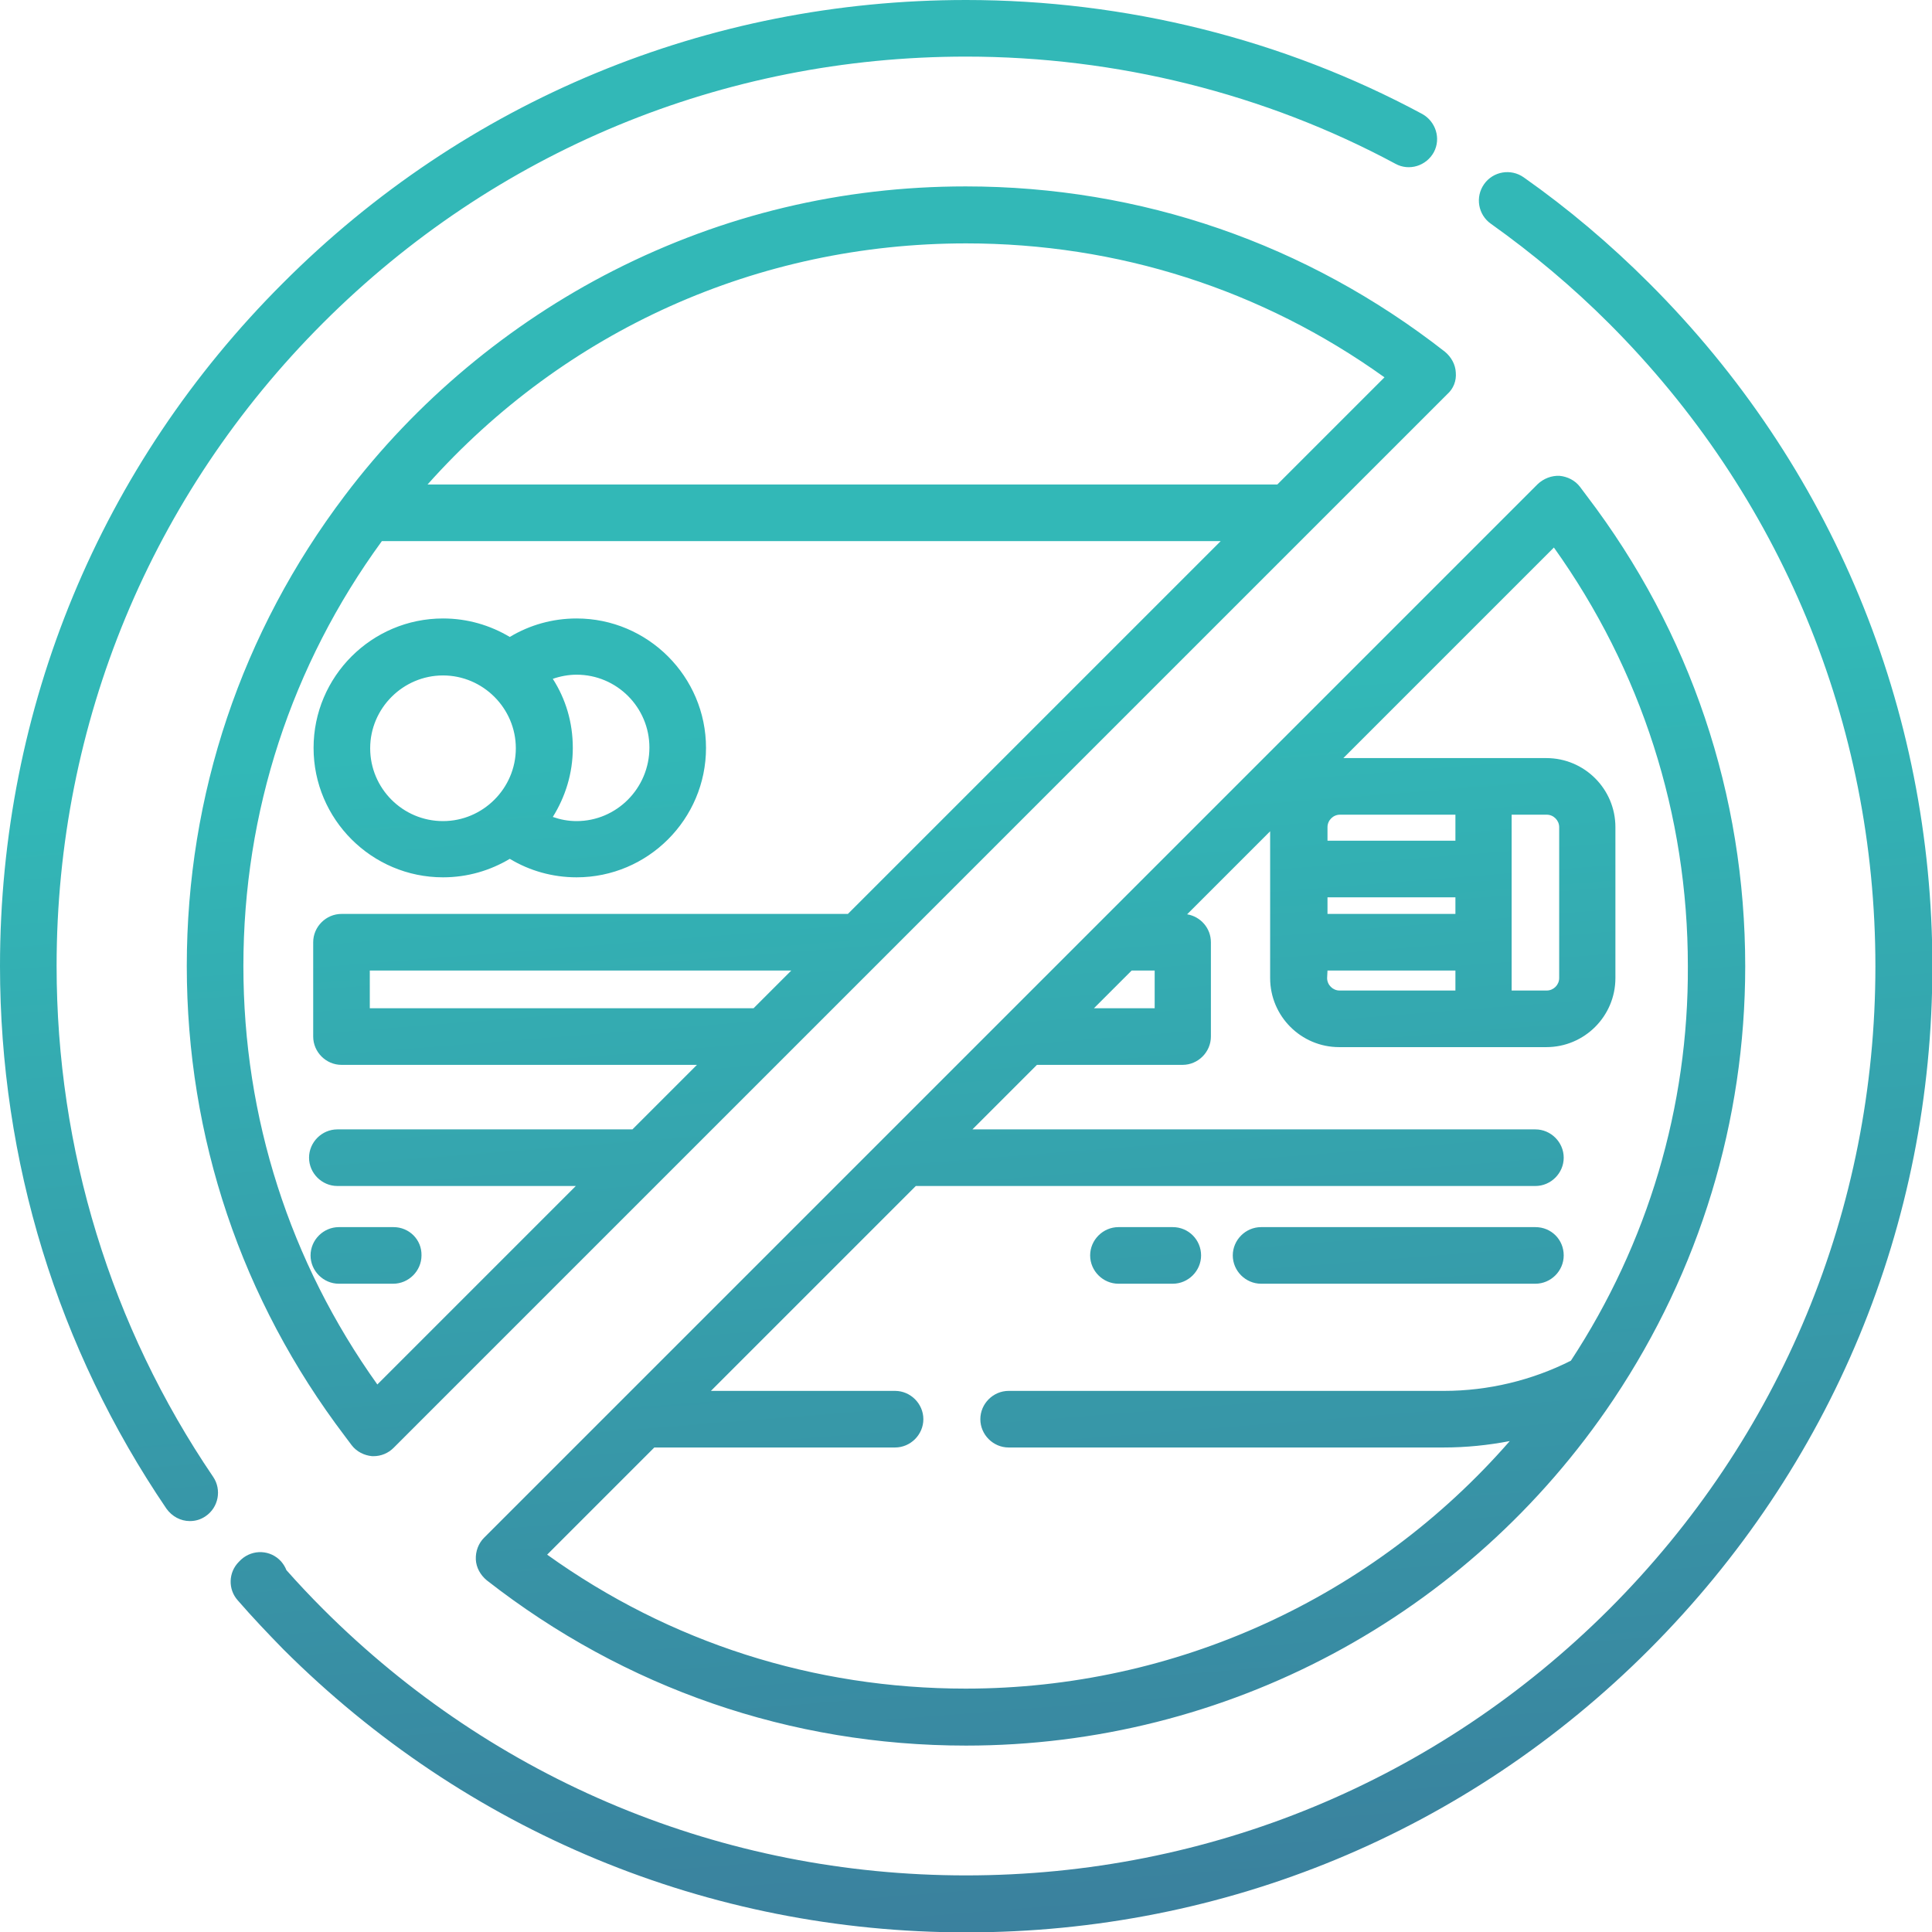
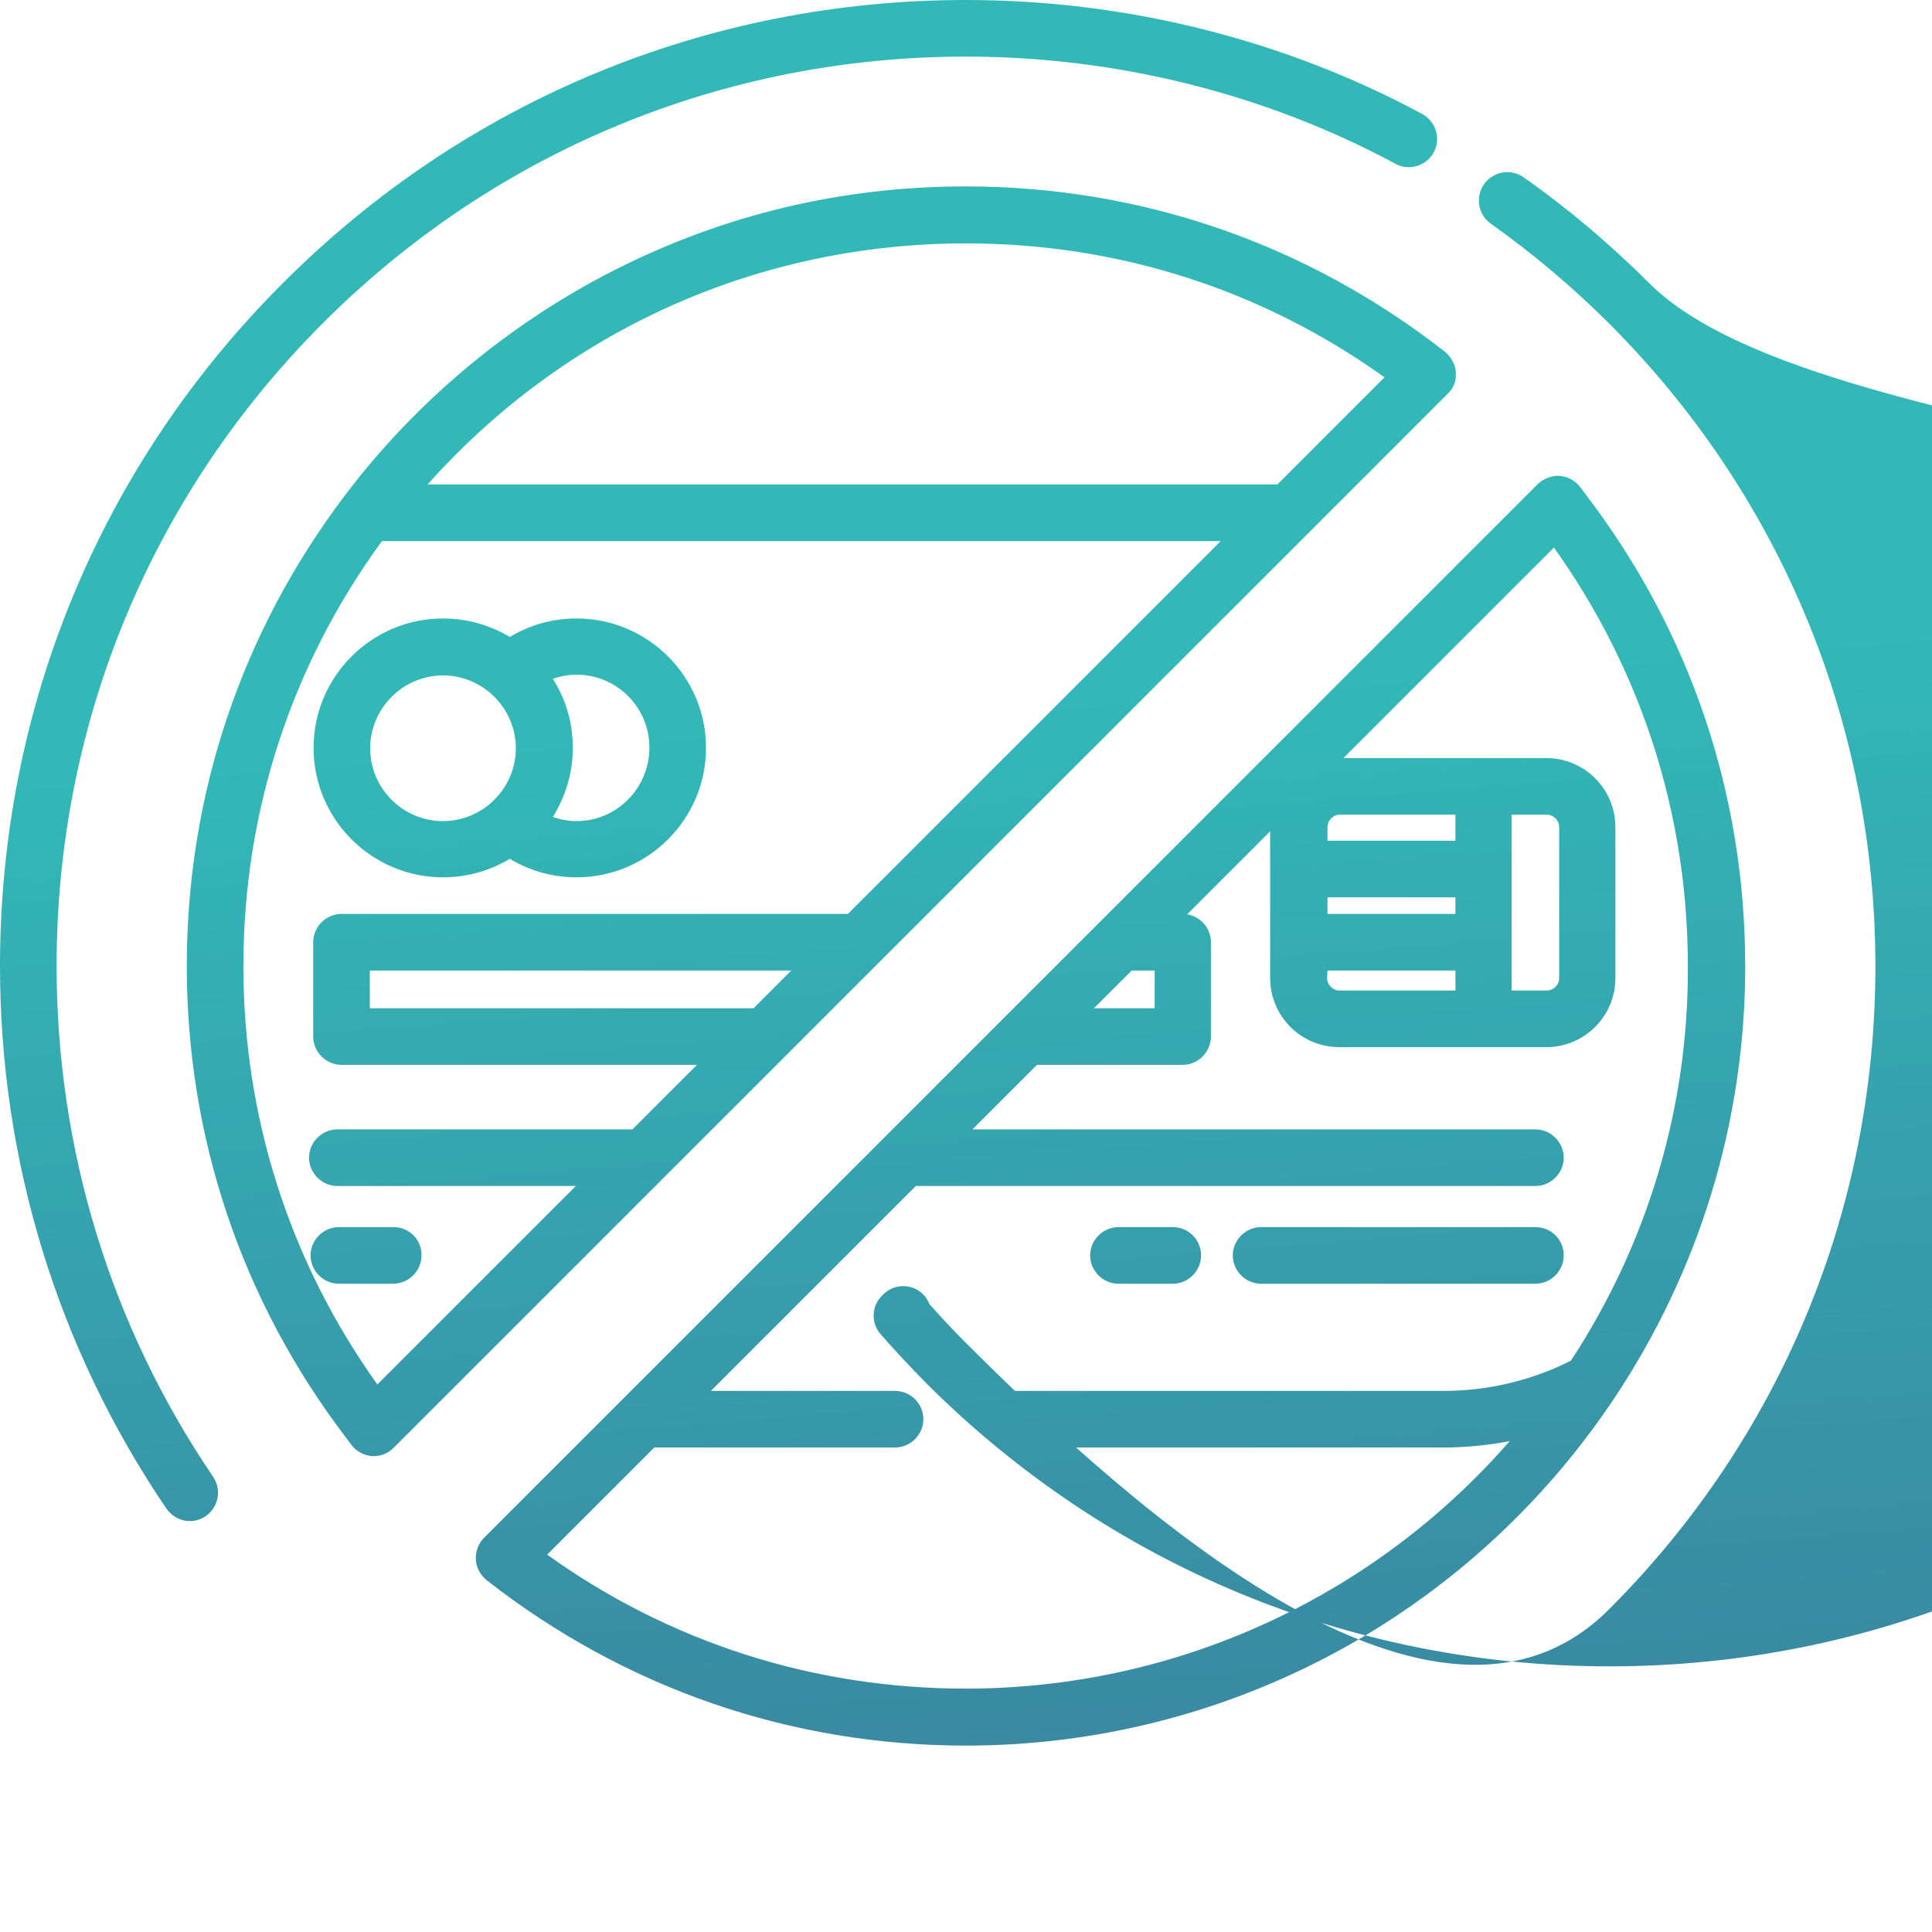
<svg xmlns="http://www.w3.org/2000/svg" version="1.1" id="Capa_1" x="0px" y="0px" viewBox="0 0 512 512" style="enable-background:new 0 0 512 512;" xml:space="preserve">
  <style type="text/css">
	.st0{fill:url(#SVGID_1_);}
</style>
  <linearGradient id="SVGID_1_" gradientUnits="userSpaceOnUse" x1="297.632" y1="782.449" x2="250.632" y2="187.449">
    <stop offset="0" style="stop-color:#415288" />
    <stop offset="1" style="stop-color:#32B8B7" />
  </linearGradient>
-   <path class="st0" d="M152.8,163.9c-6.3,0-12.4,1.7-17.7,4.9c-5.2-3.1-11.2-4.9-17.7-4.9c-18.9,0-34.3,15.4-34.3,34.3  s15.4,34.3,34.3,34.3c6.5,0,12.5-1.8,17.7-4.9c5.3,3.2,11.4,4.9,17.7,4.9c18.9,0,34.3-15.4,34.3-34.3S171.7,163.9,152.8,163.9z   M117.4,217.6c-10.7,0-19.3-8.7-19.3-19.3s8.7-19.3,19.3-19.3s19.3,8.7,19.3,19.3S128,217.6,117.4,217.6z M152.8,217.6  c-2.2,0-4.3-0.4-6.3-1.1c3.3-5.3,5.3-11.5,5.3-18.3s-1.9-13-5.3-18.3c2-0.7,4.2-1.1,6.3-1.1c10.7,0,19.3,8.7,19.3,19.3  C172.1,208.9,163.4,217.6,152.8,217.6z M406.9,325.2h-72.7c-4.1,0-7.5,3.4-7.5,7.5s3.4,7.5,7.5,7.5h72.7c4.1,0,7.5-3.4,7.5-7.5  C414.4,328.5,411.1,325.2,406.9,325.2z M310.8,325.2h-14.4c-4.1,0-7.5,3.4-7.5,7.5s3.4,7.5,7.5,7.5h14.4c4.1,0,7.5-3.4,7.5-7.5  S315,325.2,310.8,325.2z M104.3,325.2H89.8c-4.1,0-7.5,3.4-7.5,7.5s3.4,7.5,7.5,7.5h14.4c4.1,0,7.5-3.4,7.5-7.5  C111.8,328.5,108.4,325.2,104.3,325.2z M437,75c-10.3-10.3-21.4-19.7-33.2-28c-3.4-2.4-8.1-1.6-10.5,1.8c-2.4,3.4-1.6,8.1,1.8,10.5  c11.1,7.9,21.6,16.7,31.3,26.4c45.5,45.5,70.6,106,70.6,170.4S471.9,381,426.4,426.5C380.9,471.9,320.4,497,256,497  s-124.9-25.1-170.4-70.6c-3.3-3.3-6.6-6.8-9.7-10.3c-0.3-0.8-0.8-1.6-1.4-2.3c-2.8-3.1-7.5-3.3-10.6-0.5c-0.2,0.2-0.4,0.4-0.6,0.6  c-2.8,2.8-2.9,7.3-0.3,10.2c3.9,4.5,8,8.8,12.1,13c48.4,48.3,112.6,75,181,75s132.7-26.6,181-75s75-112.6,75-181S485.4,123.3,437,75  z M385.8,98.7c-0.1-2.1-1.2-4.1-2.9-5.5c-36.6-28.6-80.5-43.8-127-43.8c-32.8,0-64.2,7.5-93.3,22.3c-27.7,14.1-52.4,34.7-71.2,59.6  C64,167.5,49.5,210.6,49.5,256S64,344.5,91.4,380.6c0.6,0.8,1.2,1.6,1.8,2.4c1.3,1.7,3.3,2.7,5.4,2.9c0.1,0,0.3,0,0.4,0  c2,0,3.9-0.8,5.3-2.2l2.3-2.3l0,0l276.9-276.9C385.2,103,386,100.9,385.8,98.7z M199.7,267.2H98v-10h111.7L199.7,267.2z   M224.7,242.2H90.5c-4.1,0-7.5,3.4-7.5,7.5v25c0,4.1,3.4,7.5,7.5,7.5h94.2l-17.1,17.1H89.4c-4.1,0-7.5,3.4-7.5,7.5s3.4,7.5,7.5,7.5  h63.2L100,366.9C76.8,334.4,64.5,296.2,64.5,256c0-40.8,12.7-79.7,36.7-112.6h222.3L224.7,242.2z M338.5,128.4H113.3  c36.4-40.8,87.5-63.9,142.7-63.9c40.2,0,78.4,12.2,110.9,35.5L338.5,128.4z M420.5,131.4c-0.6-0.8-1.2-1.6-1.8-2.4  c-1.3-1.7-3.3-2.7-5.4-2.9c-2.1-0.1-4.2,0.7-5.8,2.2l-2.3,2.3l0,0L128.3,407.5c-1.5,1.5-2.3,3.6-2.2,5.8c0.1,2.1,1.2,4.1,2.9,5.5  c36.6,28.6,80.5,43.8,127,43.8c68.9,0,133-34.2,171.5-91.6c0.1-0.1,0.1-0.2,0.2-0.3c22.7-34,34.8-73.6,34.8-114.6  C462.5,210.6,448,167.5,420.5,131.4z M351.8,219.2c0-1.8,1.5-3.3,3.3-3.3h30.6v6.9l0,0h-33.9V219.2z M351.8,237.8h33.9v4.4h-33.9  V237.8z M351.8,257.2h33.9v5.3H355c-1.8,0-3.3-1.5-3.3-3.3L351.8,257.2L351.8,257.2z M299.9,257.2h6.1v10h-16.1L299.9,257.2z   M416.3,360.6c-10.3,5.2-21.9,8-33.6,8H267.3c-4.1,0-7.5,3.4-7.5,7.5s3.4,7.5,7.5,7.5h115.3c5.9,0,11.8-0.6,17.5-1.7  c-36.2,41.5-88.5,65.6-144.2,65.6c-40.2,0-78.4-12.2-110.9-35.5l28.4-28.4h63.8c4.1,0,7.5-3.4,7.5-7.5s-3.4-7.5-7.5-7.5h-48.8  l54.3-54.3h164.2c4.1,0,7.5-3.4,7.5-7.5s-3.4-7.5-7.5-7.5H257.7l17.1-17.1h38.6c4.1,0,7.5-3.4,7.5-7.5v-25c0-3.7-2.7-6.8-6.3-7.4  l22-22v38.9c0,10.1,8.2,18.3,18.3,18.3h54.9c10.1,0,18.3-8.2,18.3-18.3v-40c0-10.1-8.2-18.3-18.3-18.3H356l55.8-55.8  c23.2,32.5,35.5,70.8,35.5,110.9C447.5,293.3,436.7,329.5,416.3,360.6z M400.6,262.5v-46.6h9.3l0,0c1.8,0,3.3,1.5,3.3,3.3v40  c0,1.8-1.5,3.3-3.3,3.3H400.6z M376.9,30.2C340.1,10.4,298.3,0,256,0C187.6,0,123.3,26.6,75,75C26.6,123.3,0,187.6,0,256  c0,51.7,15.3,101.4,44.1,143.8c1.5,2.1,3.8,3.3,6.2,3.3c1.5,0,2.9-0.4,4.2-1.3c3.4-2.3,4.3-7,2-10.4C29.4,351.5,15,304.7,15,256  c0-64.4,25.1-124.9,70.6-170.4S191.6,15,256,15c39.8,0,79.2,9.8,113.8,28.4c3.6,2,8.2,0.6,10.2-3.1  C381.9,36.7,380.5,32.2,376.9,30.2z" />
+   <path class="st0" d="M152.8,163.9c-6.3,0-12.4,1.7-17.7,4.9c-5.2-3.1-11.2-4.9-17.7-4.9c-18.9,0-34.3,15.4-34.3,34.3  s15.4,34.3,34.3,34.3c6.5,0,12.5-1.8,17.7-4.9c5.3,3.2,11.4,4.9,17.7,4.9c18.9,0,34.3-15.4,34.3-34.3S171.7,163.9,152.8,163.9z   M117.4,217.6c-10.7,0-19.3-8.7-19.3-19.3s8.7-19.3,19.3-19.3s19.3,8.7,19.3,19.3S128,217.6,117.4,217.6z M152.8,217.6  c-2.2,0-4.3-0.4-6.3-1.1c3.3-5.3,5.3-11.5,5.3-18.3s-1.9-13-5.3-18.3c2-0.7,4.2-1.1,6.3-1.1c10.7,0,19.3,8.7,19.3,19.3  C172.1,208.9,163.4,217.6,152.8,217.6z M406.9,325.2h-72.7c-4.1,0-7.5,3.4-7.5,7.5s3.4,7.5,7.5,7.5h72.7c4.1,0,7.5-3.4,7.5-7.5  C414.4,328.5,411.1,325.2,406.9,325.2z M310.8,325.2h-14.4c-4.1,0-7.5,3.4-7.5,7.5s3.4,7.5,7.5,7.5h14.4c4.1,0,7.5-3.4,7.5-7.5  S315,325.2,310.8,325.2z M104.3,325.2H89.8c-4.1,0-7.5,3.4-7.5,7.5s3.4,7.5,7.5,7.5h14.4c4.1,0,7.5-3.4,7.5-7.5  C111.8,328.5,108.4,325.2,104.3,325.2z M437,75c-10.3-10.3-21.4-19.7-33.2-28c-3.4-2.4-8.1-1.6-10.5,1.8c-2.4,3.4-1.6,8.1,1.8,10.5  c11.1,7.9,21.6,16.7,31.3,26.4c45.5,45.5,70.6,106,70.6,170.4S471.9,381,426.4,426.5s-124.9-25.1-170.4-70.6c-3.3-3.3-6.6-6.8-9.7-10.3c-0.3-0.8-0.8-1.6-1.4-2.3c-2.8-3.1-7.5-3.3-10.6-0.5c-0.2,0.2-0.4,0.4-0.6,0.6  c-2.8,2.8-2.9,7.3-0.3,10.2c3.9,4.5,8,8.8,12.1,13c48.4,48.3,112.6,75,181,75s132.7-26.6,181-75s75-112.6,75-181S485.4,123.3,437,75  z M385.8,98.7c-0.1-2.1-1.2-4.1-2.9-5.5c-36.6-28.6-80.5-43.8-127-43.8c-32.8,0-64.2,7.5-93.3,22.3c-27.7,14.1-52.4,34.7-71.2,59.6  C64,167.5,49.5,210.6,49.5,256S64,344.5,91.4,380.6c0.6,0.8,1.2,1.6,1.8,2.4c1.3,1.7,3.3,2.7,5.4,2.9c0.1,0,0.3,0,0.4,0  c2,0,3.9-0.8,5.3-2.2l2.3-2.3l0,0l276.9-276.9C385.2,103,386,100.9,385.8,98.7z M199.7,267.2H98v-10h111.7L199.7,267.2z   M224.7,242.2H90.5c-4.1,0-7.5,3.4-7.5,7.5v25c0,4.1,3.4,7.5,7.5,7.5h94.2l-17.1,17.1H89.4c-4.1,0-7.5,3.4-7.5,7.5s3.4,7.5,7.5,7.5  h63.2L100,366.9C76.8,334.4,64.5,296.2,64.5,256c0-40.8,12.7-79.7,36.7-112.6h222.3L224.7,242.2z M338.5,128.4H113.3  c36.4-40.8,87.5-63.9,142.7-63.9c40.2,0,78.4,12.2,110.9,35.5L338.5,128.4z M420.5,131.4c-0.6-0.8-1.2-1.6-1.8-2.4  c-1.3-1.7-3.3-2.7-5.4-2.9c-2.1-0.1-4.2,0.7-5.8,2.2l-2.3,2.3l0,0L128.3,407.5c-1.5,1.5-2.3,3.6-2.2,5.8c0.1,2.1,1.2,4.1,2.9,5.5  c36.6,28.6,80.5,43.8,127,43.8c68.9,0,133-34.2,171.5-91.6c0.1-0.1,0.1-0.2,0.2-0.3c22.7-34,34.8-73.6,34.8-114.6  C462.5,210.6,448,167.5,420.5,131.4z M351.8,219.2c0-1.8,1.5-3.3,3.3-3.3h30.6v6.9l0,0h-33.9V219.2z M351.8,237.8h33.9v4.4h-33.9  V237.8z M351.8,257.2h33.9v5.3H355c-1.8,0-3.3-1.5-3.3-3.3L351.8,257.2L351.8,257.2z M299.9,257.2h6.1v10h-16.1L299.9,257.2z   M416.3,360.6c-10.3,5.2-21.9,8-33.6,8H267.3c-4.1,0-7.5,3.4-7.5,7.5s3.4,7.5,7.5,7.5h115.3c5.9,0,11.8-0.6,17.5-1.7  c-36.2,41.5-88.5,65.6-144.2,65.6c-40.2,0-78.4-12.2-110.9-35.5l28.4-28.4h63.8c4.1,0,7.5-3.4,7.5-7.5s-3.4-7.5-7.5-7.5h-48.8  l54.3-54.3h164.2c4.1,0,7.5-3.4,7.5-7.5s-3.4-7.5-7.5-7.5H257.7l17.1-17.1h38.6c4.1,0,7.5-3.4,7.5-7.5v-25c0-3.7-2.7-6.8-6.3-7.4  l22-22v38.9c0,10.1,8.2,18.3,18.3,18.3h54.9c10.1,0,18.3-8.2,18.3-18.3v-40c0-10.1-8.2-18.3-18.3-18.3H356l55.8-55.8  c23.2,32.5,35.5,70.8,35.5,110.9C447.5,293.3,436.7,329.5,416.3,360.6z M400.6,262.5v-46.6h9.3l0,0c1.8,0,3.3,1.5,3.3,3.3v40  c0,1.8-1.5,3.3-3.3,3.3H400.6z M376.9,30.2C340.1,10.4,298.3,0,256,0C187.6,0,123.3,26.6,75,75C26.6,123.3,0,187.6,0,256  c0,51.7,15.3,101.4,44.1,143.8c1.5,2.1,3.8,3.3,6.2,3.3c1.5,0,2.9-0.4,4.2-1.3c3.4-2.3,4.3-7,2-10.4C29.4,351.5,15,304.7,15,256  c0-64.4,25.1-124.9,70.6-170.4S191.6,15,256,15c39.8,0,79.2,9.8,113.8,28.4c3.6,2,8.2,0.6,10.2-3.1  C381.9,36.7,380.5,32.2,376.9,30.2z" />
</svg>